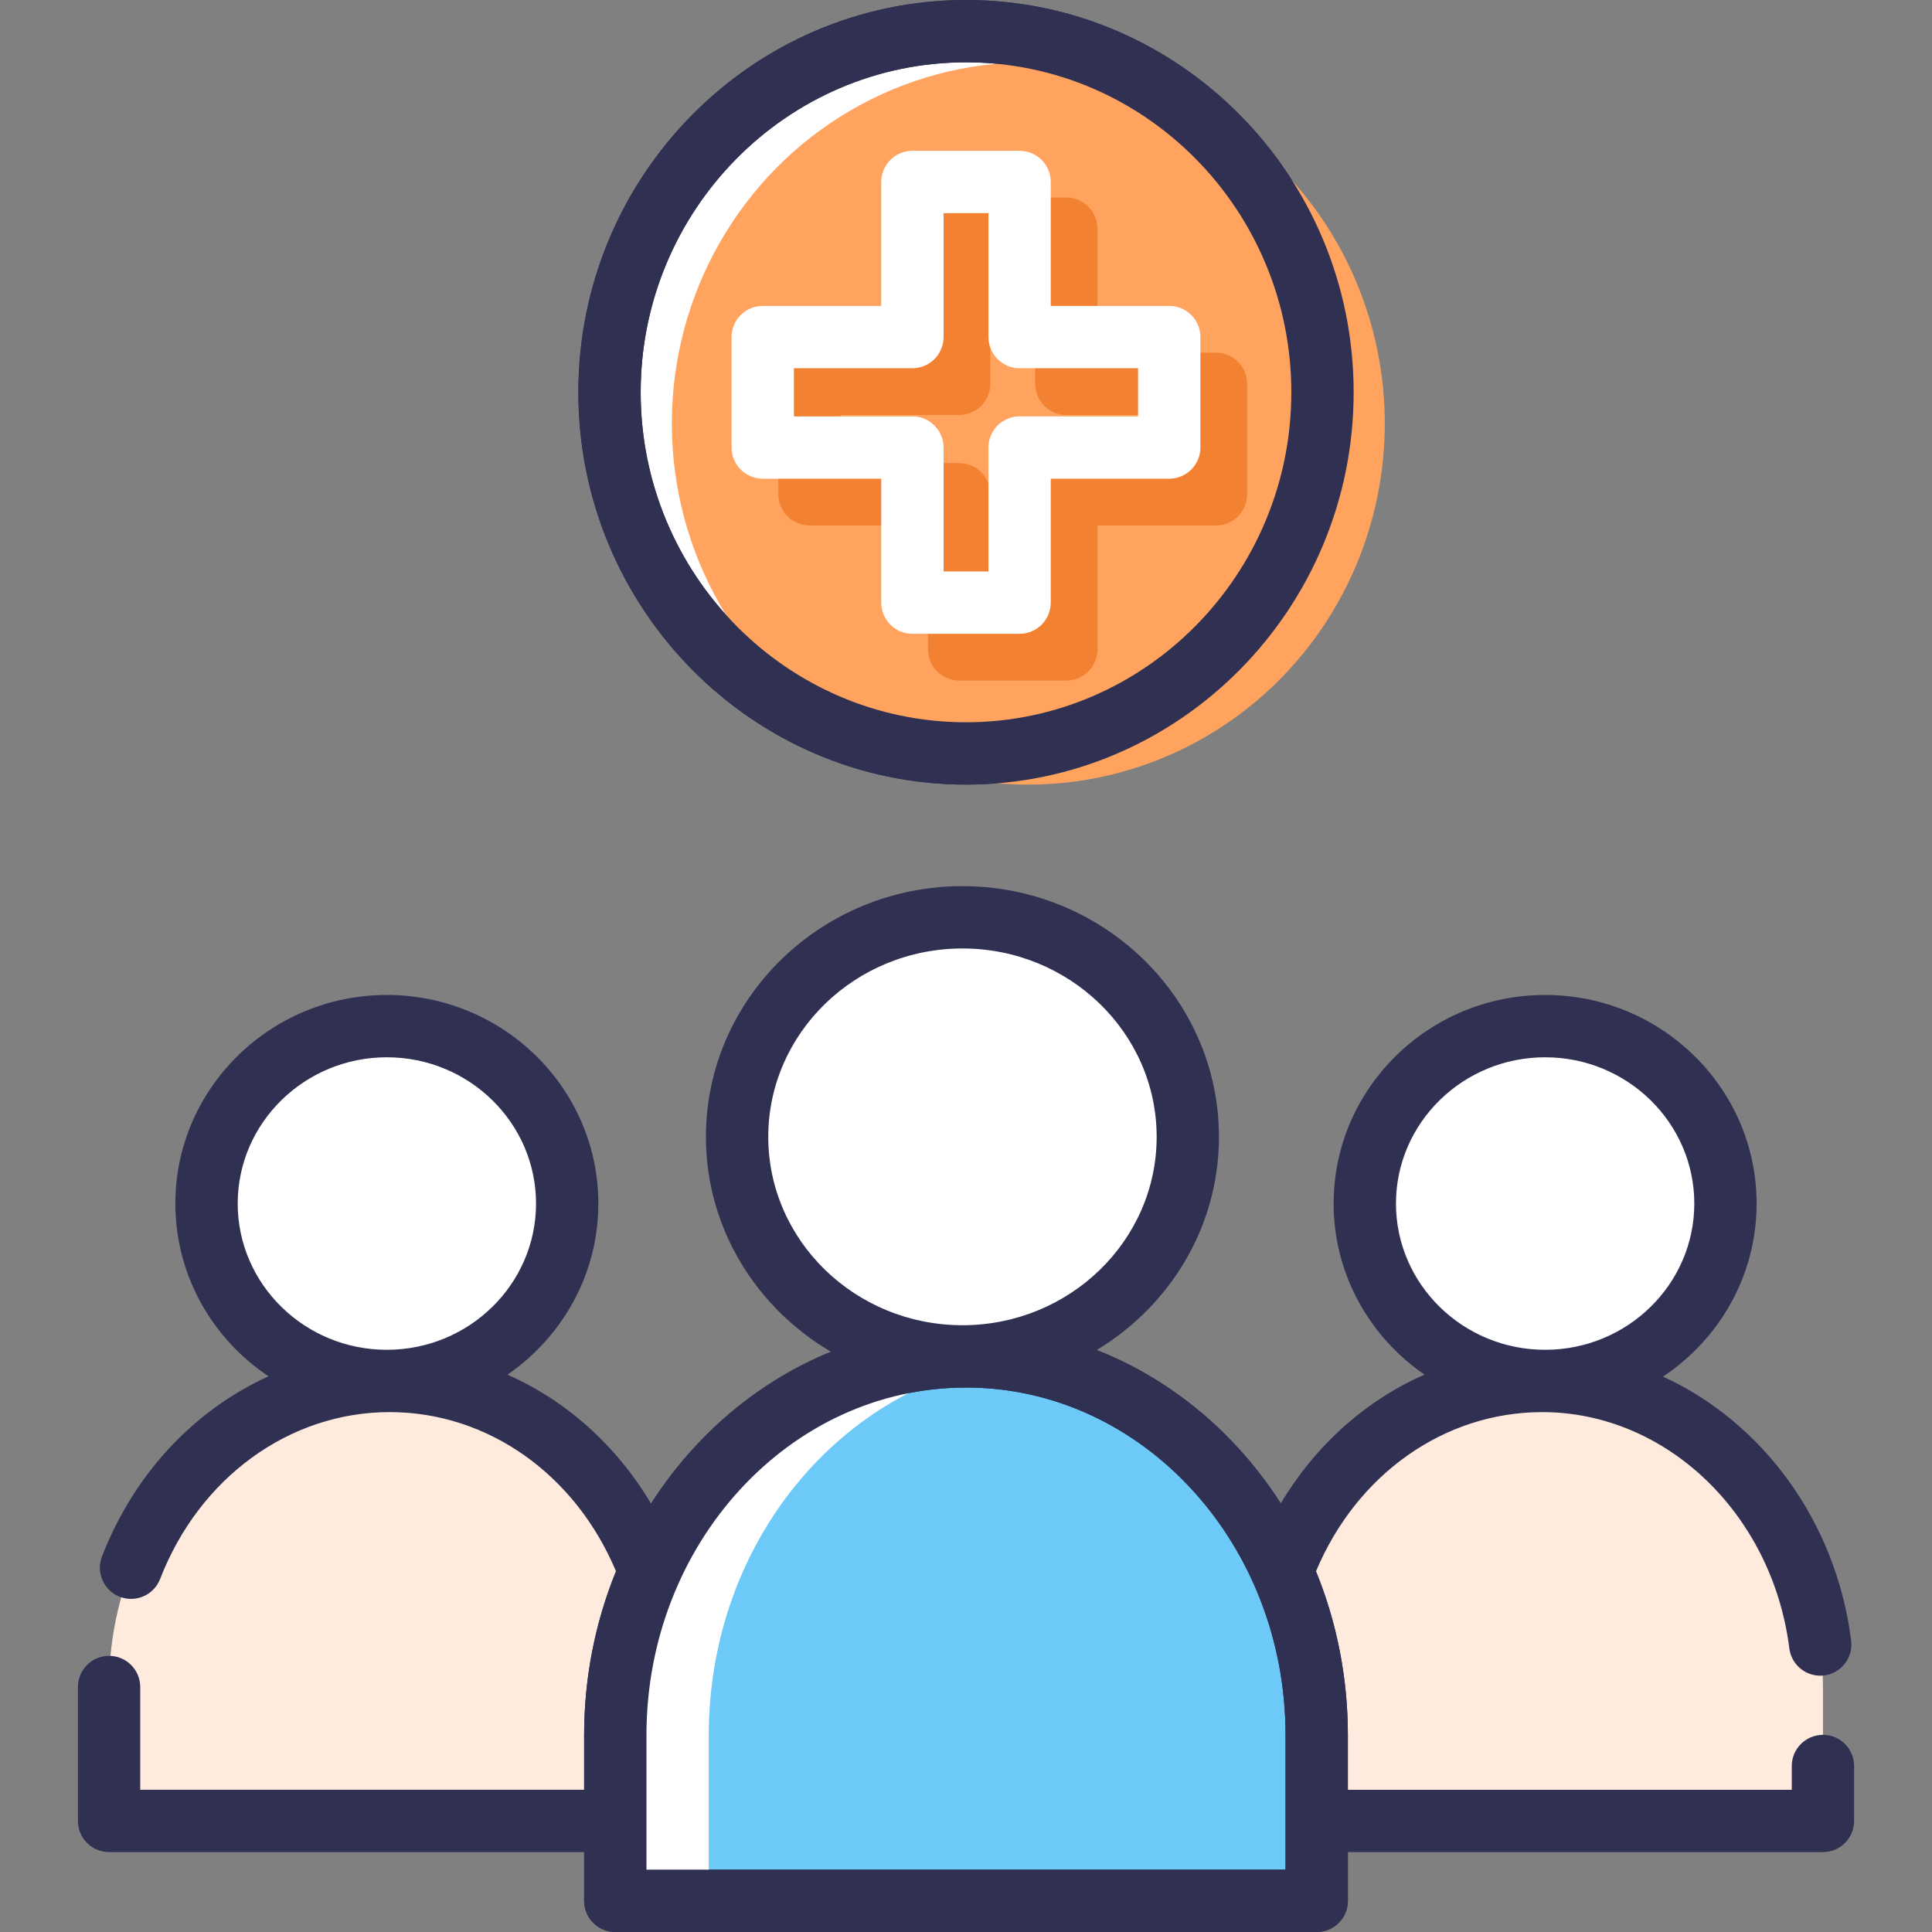
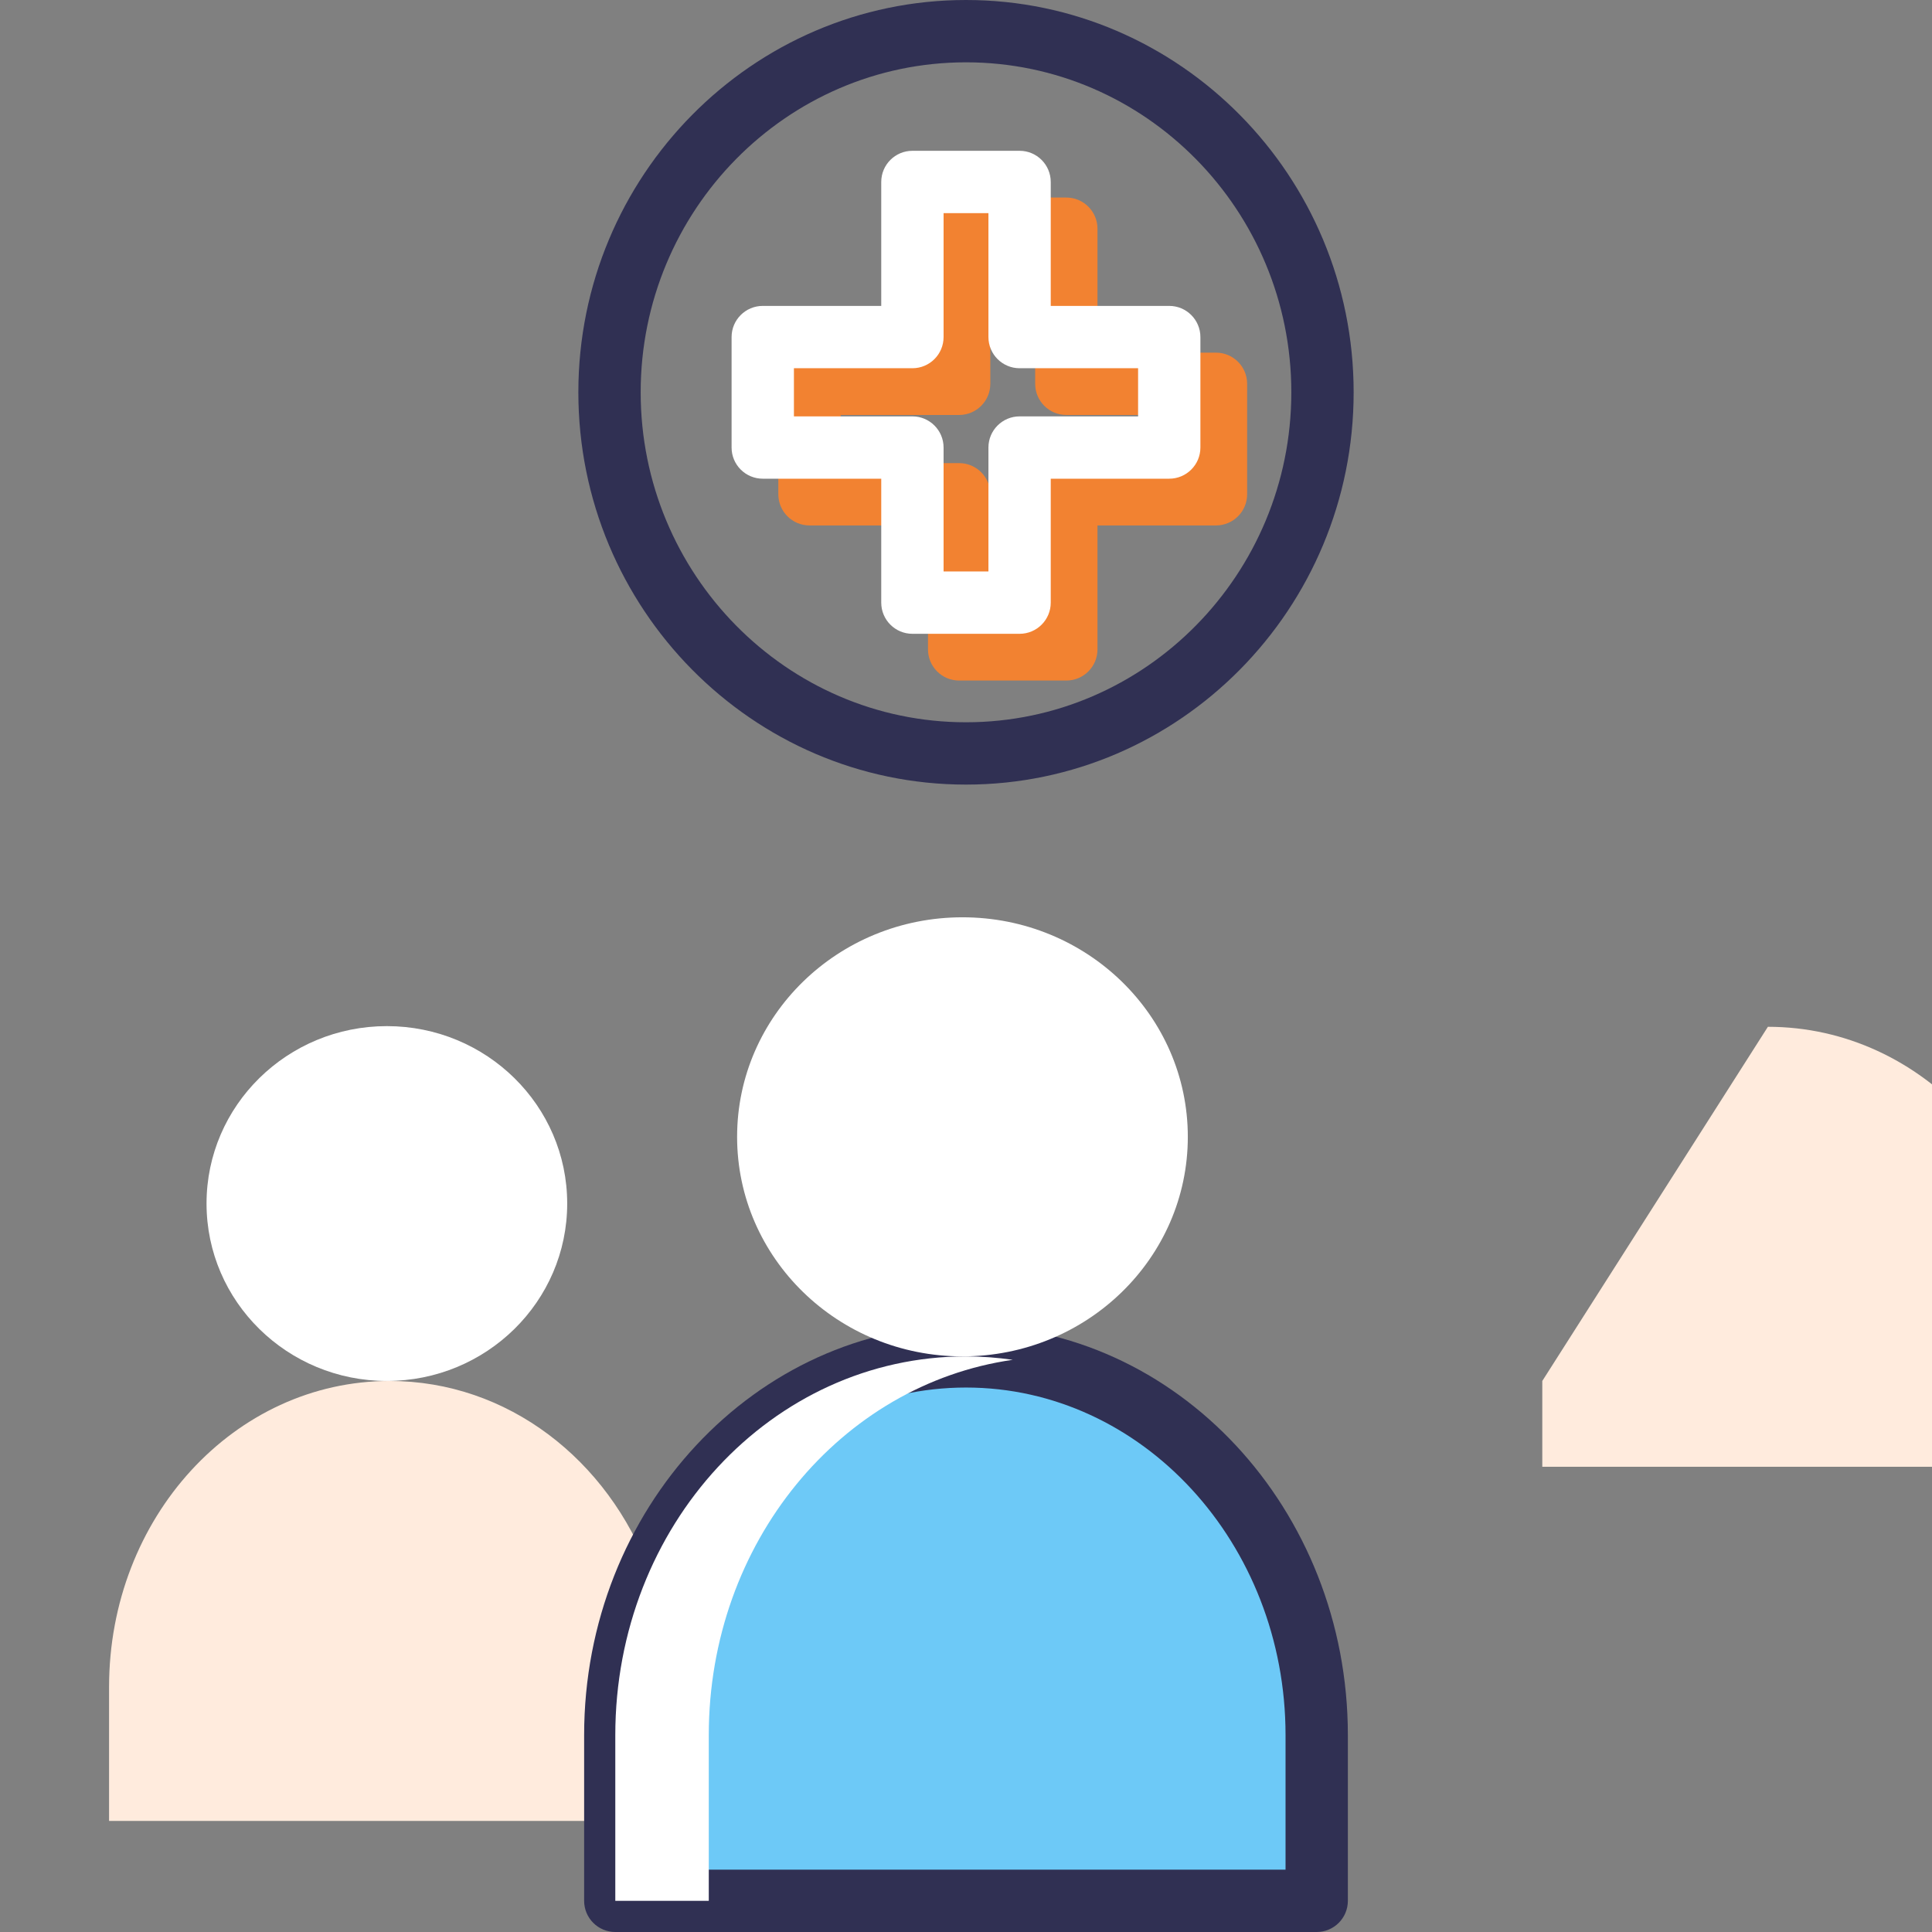
<svg xmlns="http://www.w3.org/2000/svg" id="Layer_1" enable-background="new 0 0 124 124" height="512" viewBox="0 0 124 124" width="512">
  <rect x="0" y="0" width="124" height="124" fill="#808080" stroke="none" />
  <ellipse cx="24.83" cy="77.246" fill="#fff" rx="11.574" ry="11.387" />
  <path d="m39.491 111.365c0-3.761.808-7.304 2.211-10.477-2.671-7.194-9.119-12.254-16.689-12.254-9.972-.001-18.013 8.769-18.013 19.643v8.594h32.491z" fill="#ffebdd" />
-   <ellipse cx="99.17" cy="77.246" fill="#fff" rx="11.574" ry="11.387" />
-   <path d="m98.988 88.633c-7.571 0-14.019 5.061-16.69 12.254 1.403 3.174 2.211 6.717 2.211 10.477v5.507h32.491v-8.594c0-10.874-8.041-19.644-18.012-19.644z" fill="#ffebdd" />
+   <path d="m98.988 88.633v5.507h32.491v-8.594c0-10.874-8.041-19.644-18.012-19.644z" fill="#ffebdd" />
  <path d="m62 87.056c-12.46 0-22.509 10.852-22.509 24.309v10.635h45.018v-10.635c0-13.457-10.049-24.309-22.509-24.309z" fill="#6dc9f7" />
  <path d="m84.509 124h-45.018c-1.104 0-2-.896-2-2v-10.636c0-14.507 10.994-26.309 24.509-26.309s24.509 11.802 24.509 26.309v10.636c0 1.104-.896 2-2 2zm-43.018-4h41.018v-8.636c0-12.301-9.2-22.309-20.509-22.309s-20.509 10.008-20.509 22.309z" fill="#303053" />
  <ellipse cx="61.773" cy="72.965" fill="#fff" rx="14.464" ry="14.091" />
  <path d="m65 87.276c-.982-.14-1.982-.22-3-.22-12.46 0-22.509 10.852-22.509 24.309v10.635h6v-10.635c0-12.358 8.476-22.511 19.509-24.089z" fill="#fff" />
-   <path d="m117 111.346c-1.104 0-2 .896-2 2v1.526h-28.491v-3.508c0-3.735-.734-7.289-2.047-10.51 2.613-6.236 8.238-10.221 14.525-10.221 7.945 0 14.763 6.521 15.857 15.168.139 1.097 1.149 1.872 2.235 1.733 1.096-.139 1.872-1.14 1.733-2.235-.978-7.72-5.74-14.044-12.077-16.945 3.621-2.407 6.008-6.487 6.008-11.108 0-7.382-6.09-13.387-13.574-13.387s-13.574 6.005-13.574 13.387c0 4.543 2.312 8.559 5.831 10.98-3.761 1.652-6.987 4.517-9.223 8.268-2.868-4.476-6.994-7.946-11.822-9.84 4.703-2.836 7.854-7.903 7.854-13.689 0-8.872-7.386-16.09-16.464-16.09s-16.464 7.218-16.464 16.09c0 5.858 3.231 10.981 8.032 13.795-4.714 1.919-8.74 5.35-11.553 9.746-2.235-3.753-5.459-6.622-9.218-8.277 3.521-2.421 5.835-6.438 5.835-10.983 0-7.382-6.09-13.387-13.574-13.387s-13.574 6.005-13.574 13.387c0 4.608 2.374 8.679 5.978 11.088-4.737 2.151-8.621 6.226-10.687 11.564-.398 1.03.113 2.188 1.144 2.587 1.029.398 2.188-.113 2.587-1.144 2.517-6.506 8.301-10.709 14.735-10.709 6.288 0 11.912 3.986 14.525 10.221-1.313 3.221-2.047 6.775-2.047 10.51v3.508h-28.49v-6.595c0-1.104-.896-2-2-2s-2 .896-2 2v8.595c0 1.104.896 2 2 2h30.491v3.129c0 1.104.896 2 2 2h45.018c1.104 0 2-.896 2-2v-3.128h30.491c1.104 0 2-.896 2-2v-3.526c0-1.105-.896-2-2-2zm-17.83-43.487c5.279 0 9.574 4.211 9.574 9.387s-4.295 9.387-9.574 9.387-9.574-4.211-9.574-9.387 4.295-9.387 9.574-9.387zm-74.34 18.774c-5.279 0-9.574-4.211-9.574-9.387s4.295-9.387 9.574-9.387 9.574 4.211 9.574 9.387-4.295 9.387-9.574 9.387zm24.479-13.668c0-6.666 5.591-12.09 12.464-12.09s12.464 5.424 12.464 12.09c0 6.667-5.591 12.091-12.464 12.091s-12.464-5.424-12.464-12.091zm33.2 47.035h-41.018v-8.636c0-12.301 9.2-22.309 20.509-22.309s20.509 10.008 20.509 22.309z" fill="#303053" />
-   <ellipse cx="62" cy="25.179" fill="#fff" rx="22.88" ry="23.179" />
-   <path d="m62 50.357c-13.719 0-24.88-11.295-24.88-25.179s11.161-25.178 24.88-25.178 24.88 11.295 24.88 25.179-11.161 25.178-24.88 25.178zm0-46.357c-11.514 0-20.88 9.501-20.88 21.179s9.366 21.178 20.88 21.178 20.88-9.501 20.88-21.179-9.366-21.178-20.88-21.178z" fill="#303053" />
-   <ellipse cx="66" cy="27.179" fill="#ffa35f" rx="22.88" ry="23.179" />
  <path d="m62 50.357c-13.719 0-24.88-11.295-24.88-25.179s11.161-25.178 24.88-25.178 24.88 11.295 24.88 25.179-11.161 25.178-24.88 25.178zm0-46.357c-11.514 0-20.88 9.501-20.88 21.179s9.366 21.178 20.88 21.178 20.88-9.501 20.88-21.179-9.366-21.178-20.88-21.178z" fill="#303053" />
  <path d="m68.439 43.679h-6.879c-1.104 0-2-.896-2-2v-7.955h-7.605c-1.104 0-2-.896-2-2v-7.09c0-1.104.896-2 2-2h7.605v-7.955c0-1.104.896-2 2-2h6.879c1.104 0 2 .896 2 2v7.955h7.605c1.104 0 2 .896 2 2v7.09c0 1.104-.896 2-2 2h-7.605v7.955c0 1.104-.895 2-2 2zm-4.878-4h2.879v-7.955c0-1.104.896-2 2-2h7.605v-3.09h-7.605c-1.104 0-2-.896-2-2v-7.955h-2.879v7.955c0 1.104-.896 2-2 2h-7.605v3.09h7.605c1.104 0 2 .896 2 2z" fill="#f28231" />
  <path d="m65.439 40.679h-6.879c-1.104 0-2-.896-2-2v-7.955h-7.605c-1.104 0-2-.896-2-2v-7.09c0-1.104.896-2 2-2h7.605v-7.955c0-1.104.896-2 2-2h6.879c1.104 0 2 .896 2 2v7.955h7.605c1.104 0 2 .896 2 2v7.09c0 1.104-.896 2-2 2h-7.605v7.955c0 1.104-.895 2-2 2zm-4.878-4h2.879v-7.955c0-1.104.896-2 2-2h7.605v-3.09h-7.605c-1.104 0-2-.896-2-2v-7.955h-2.879v7.955c0 1.104-.896 2-2 2h-7.605v3.09h7.605c1.104 0 2 .896 2 2z" fill="#fff" />
</svg>